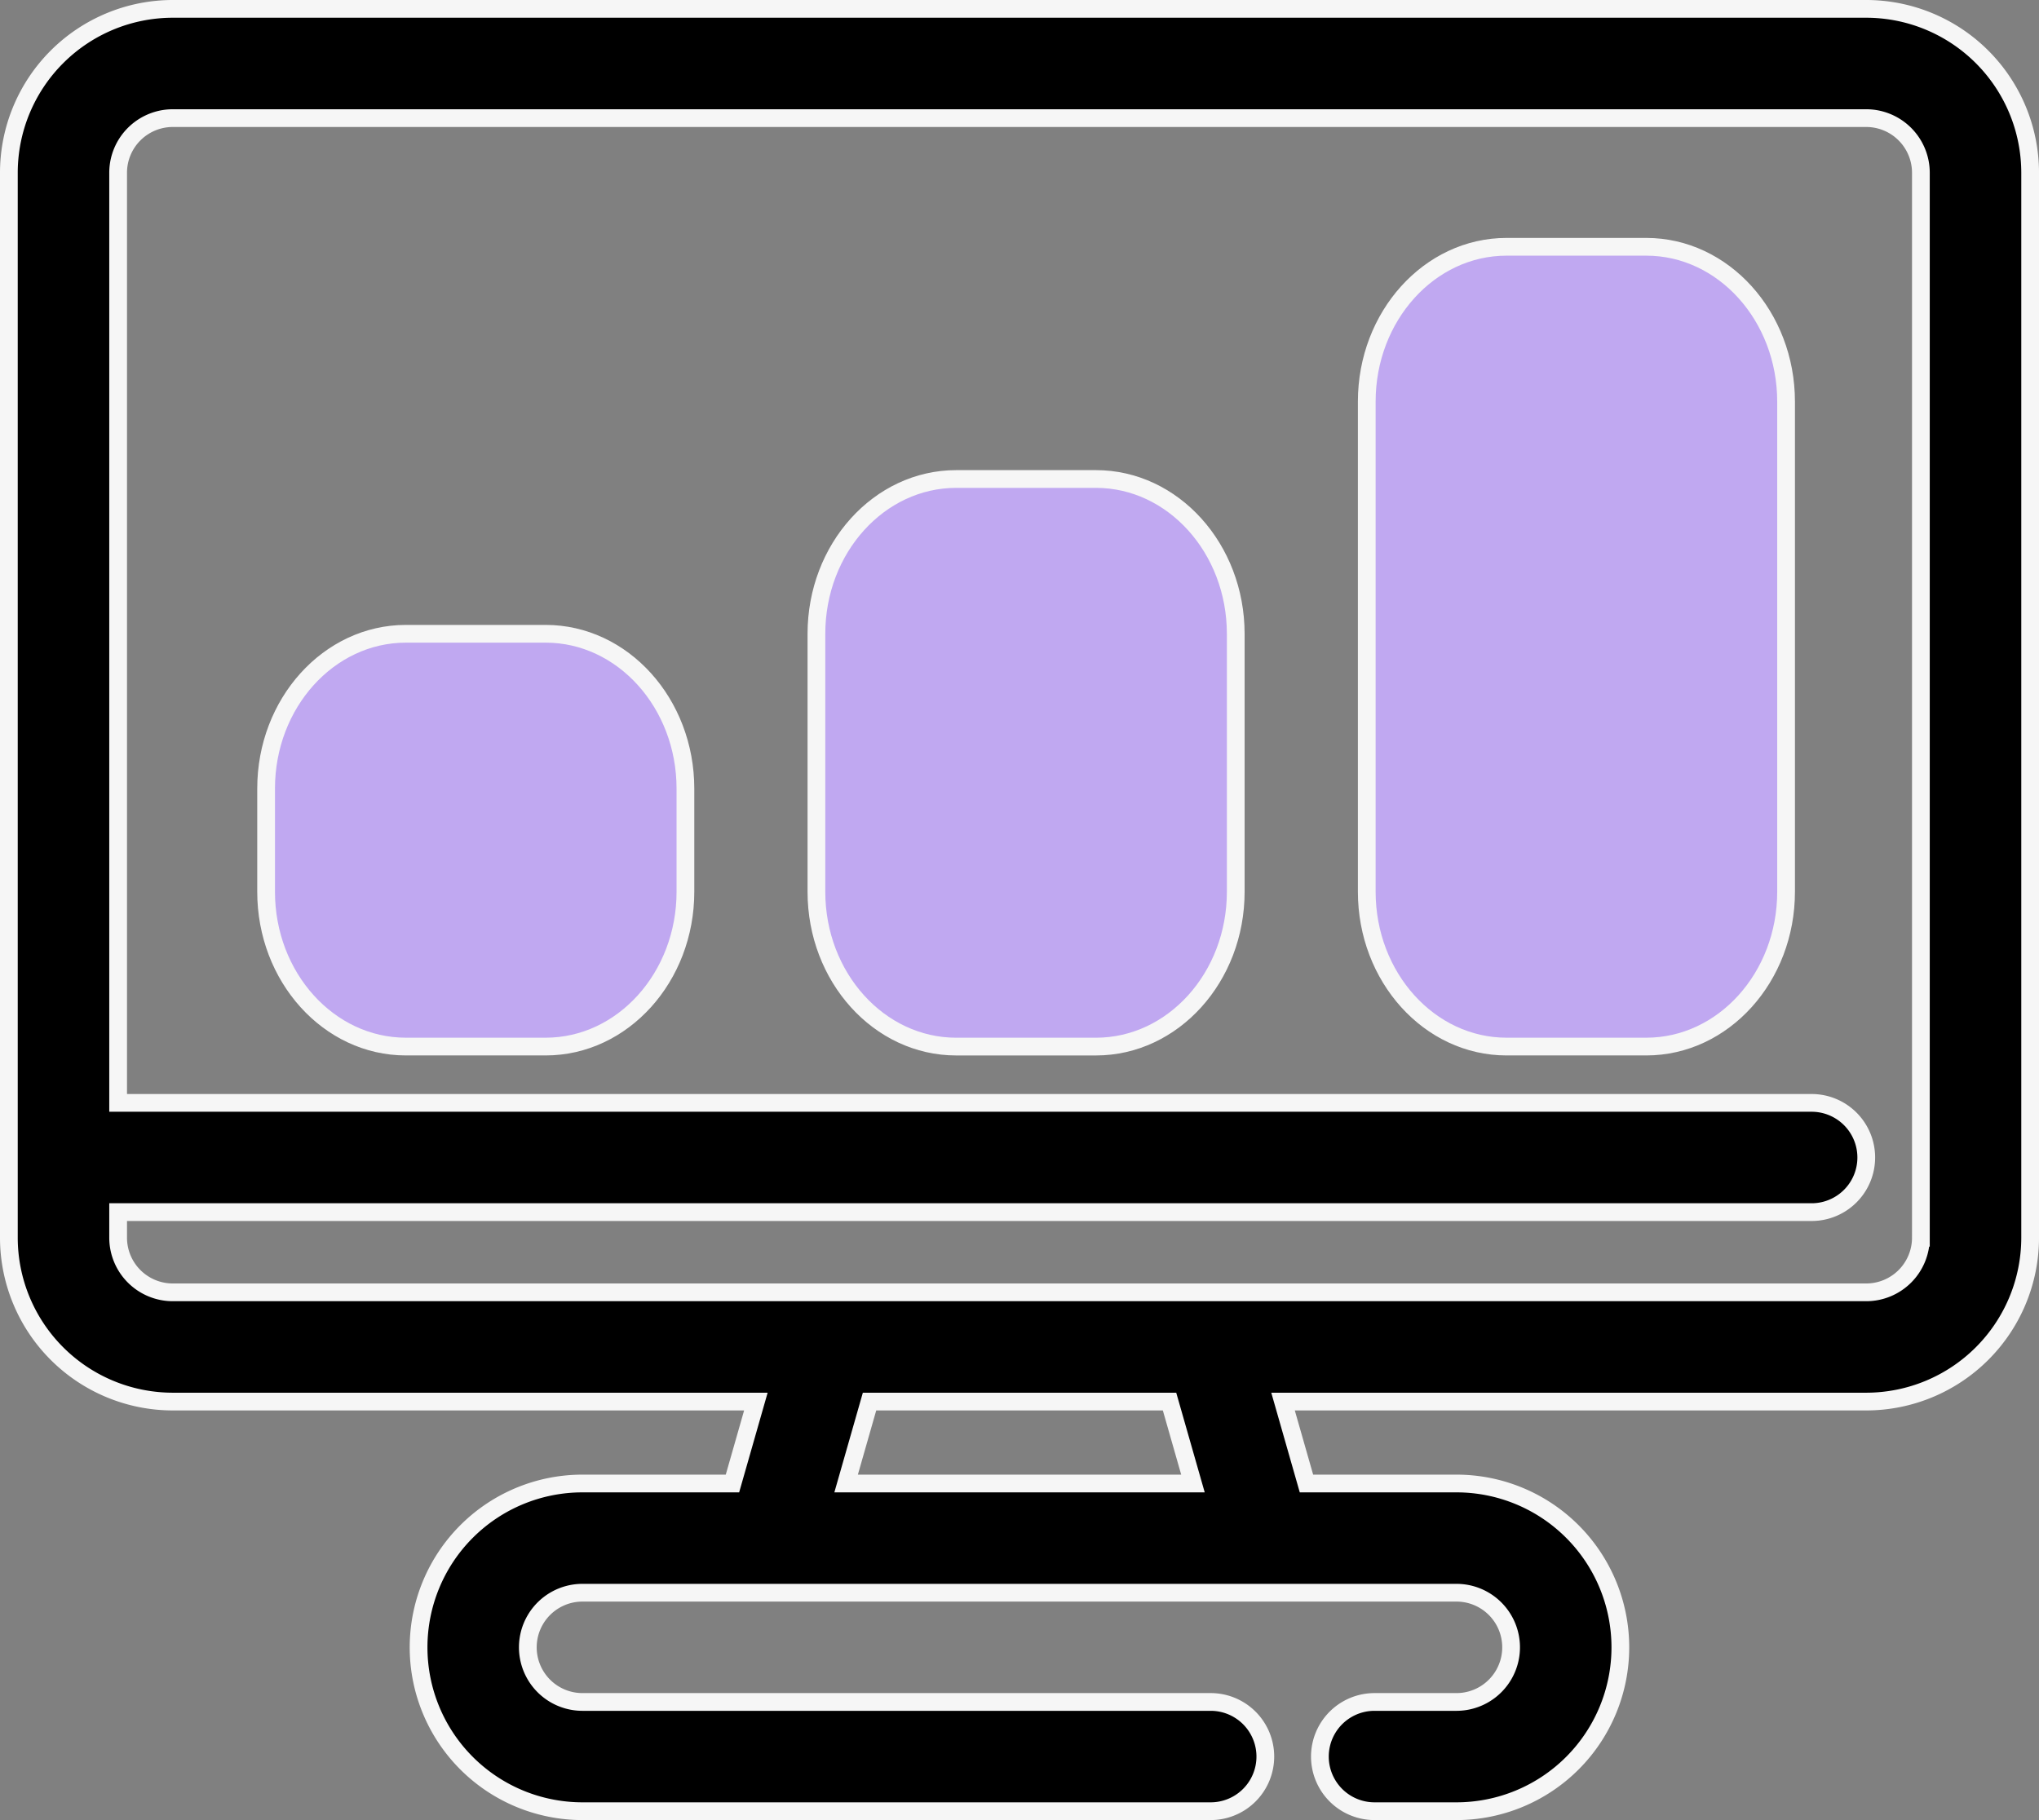
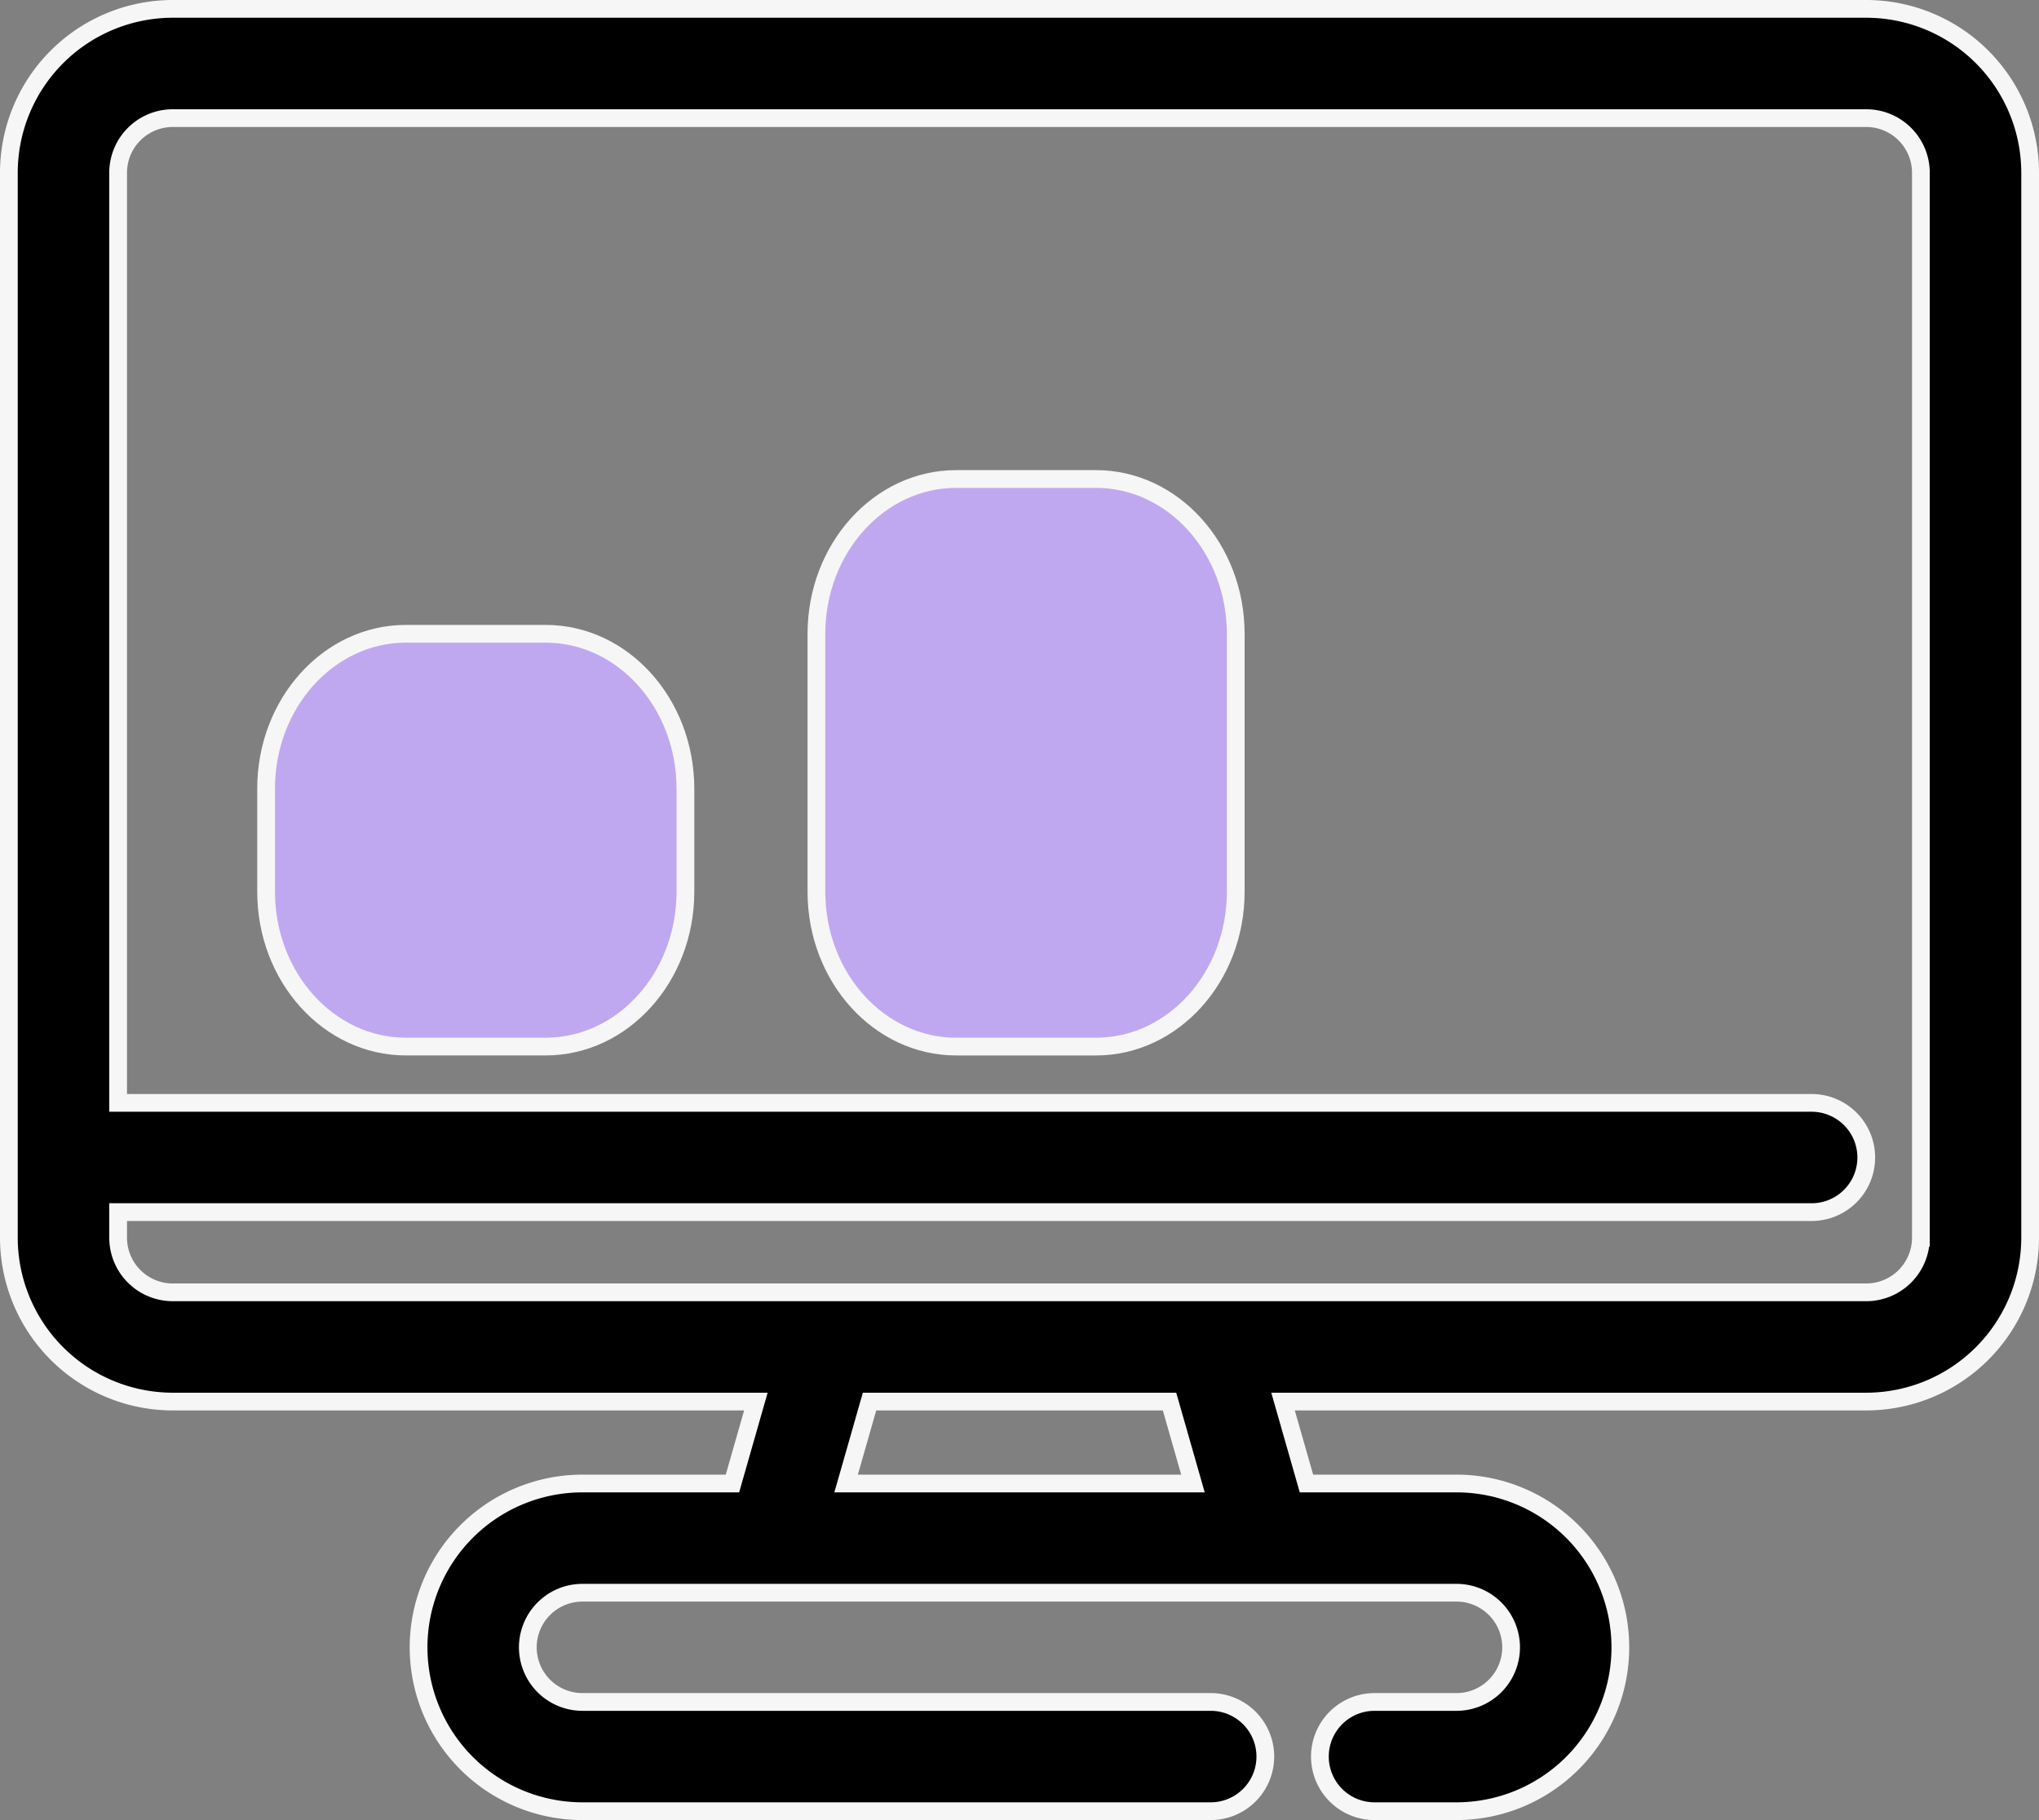
<svg xmlns="http://www.w3.org/2000/svg" width="114.937" height="102.619" viewBox="0 0 114.937 102.619">
  <rect x="0" y="0" width="114.937" height="102.619" fill="#808080" stroke="none" />
  <g id="Group_7241" data-name="Group 7241" transform="translate(-261 -9587.43)">
    <g id="Group_7216" data-name="Group 7216" transform="translate(11.493 -109.362)">
      <path id="Path_28300" data-name="Path 28300" d="M155.758,203h-7.879c-4.345,0-7.879,3.914-7.879,8.728v5.818c0,4.813,3.533,8.728,7.879,8.728h7.879c4.345,0,7.879-3.914,7.879-8.728v-5.818C163.636,206.914,160.1,203,155.758,203Z" transform="translate(124.507 9529.526)" fill="#c0a8f1" stroke="#f6f6f6" stroke-width="1" />
      <path id="Path_28299" data-name="Path 28299" d="M302.758,161h-7.879c-4.345,0-7.879,3.914-7.879,8.728v14.546c0,4.813,3.533,8.728,7.879,8.728h7.879c4.345,0,7.879-3.914,7.879-8.728V169.728C310.636,164.914,307.1,161,302.758,161Z" transform="translate(8.528 9562.799)" fill="#c0a8f1" stroke="#f6f6f6" stroke-width="1" />
-       <path id="Path_28298" data-name="Path 28298" d="M449.758,98h-7.879c-4.345,0-7.879,3.914-7.879,8.728v27.637c0,4.813,3.533,8.728,7.879,8.728h7.879c4.345,0,7.879-3.914,7.879-8.728V106.728C457.636,101.914,454.1,98,449.758,98Z" transform="translate(-107.45 9612.707)" fill="#c0a8f1" stroke="#f6f6f6" stroke-width="1" />
    </g>
    <path id="Path_28294" data-name="Path 28294" d="M195.7,49H100.238A9.247,9.247,0,0,0,91,58.238v60.048a9.247,9.247,0,0,0,9.238,9.238h32.87l-1.32,4.619h-8.455a9.238,9.238,0,1,0,0,18.476h35.413a3.079,3.079,0,0,0,0-6.159H123.333a3.079,3.079,0,1,1,0-6.159H134.1l.011,0,.009,0h27.692l.009,0,.011,0H172.6a3.079,3.079,0,1,1,0,6.159h-4.619a3.079,3.079,0,1,0,0,6.159H172.6a9.238,9.238,0,1,0,0-18.476h-8.456l-1.32-4.619H195.7a9.247,9.247,0,0,0,9.238-9.238V58.238A9.247,9.247,0,0,0,195.7,49Zm-57.505,83.143,1.32-4.619h16.911l1.32,4.619Zm60.584-13.857a3.082,3.082,0,0,1-3.079,3.079H100.238a3.082,3.082,0,0,1-3.079-3.079v-1.444h95.461a3.079,3.079,0,0,0,0-6.159H97.159V58.239a3.082,3.082,0,0,1,3.079-3.079H195.7a3.082,3.082,0,0,1,3.079,3.079Z" transform="translate(170.5 9538.93)" stroke="#f6f6f6" stroke-width="1" />
  </g>
</svg>